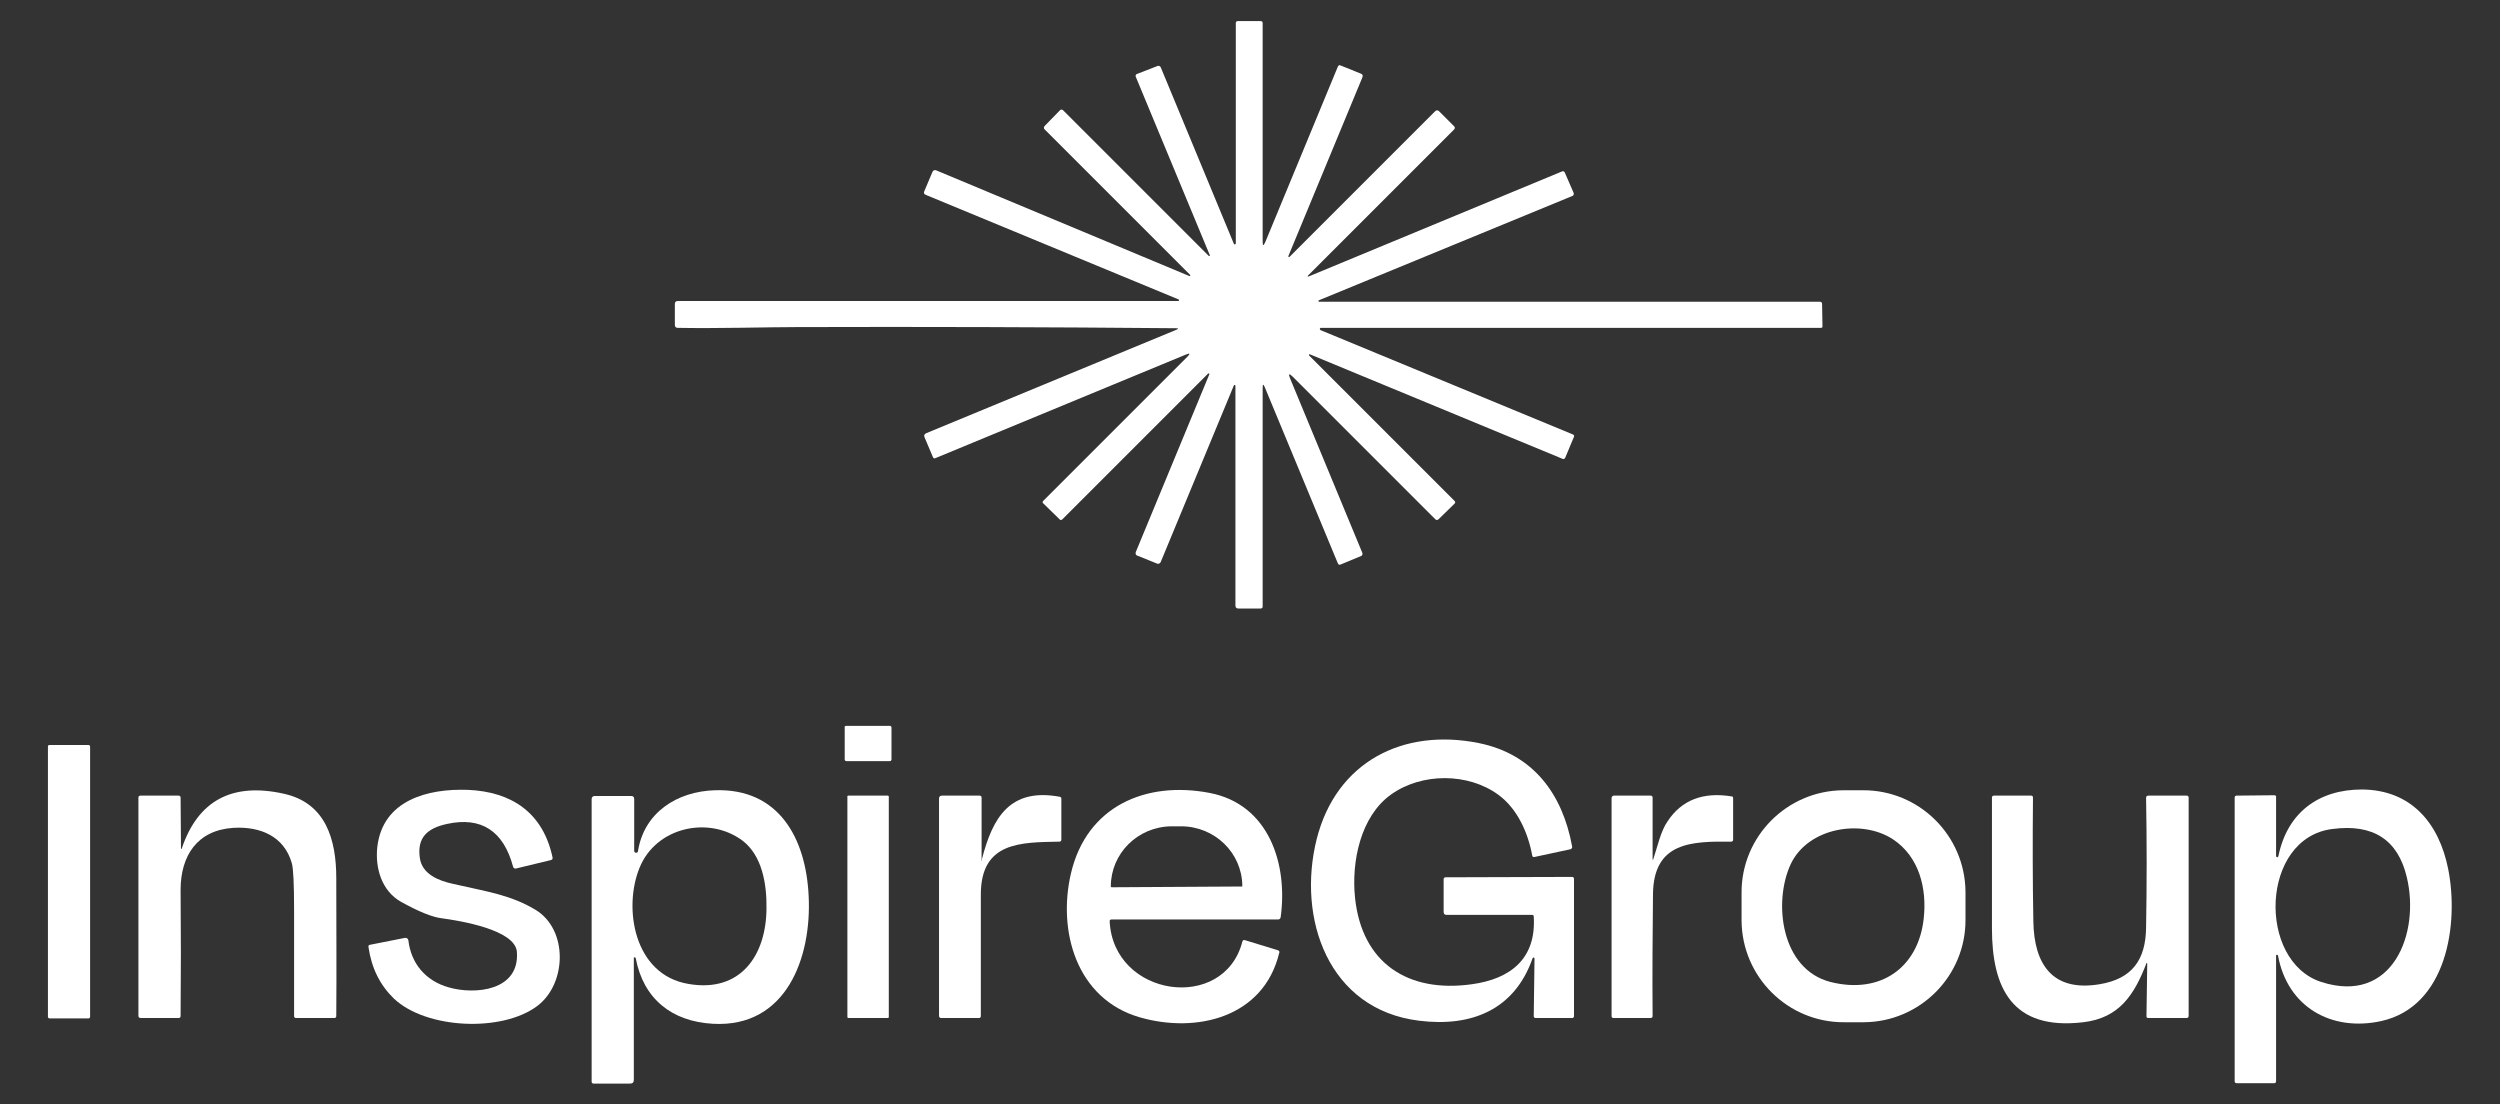
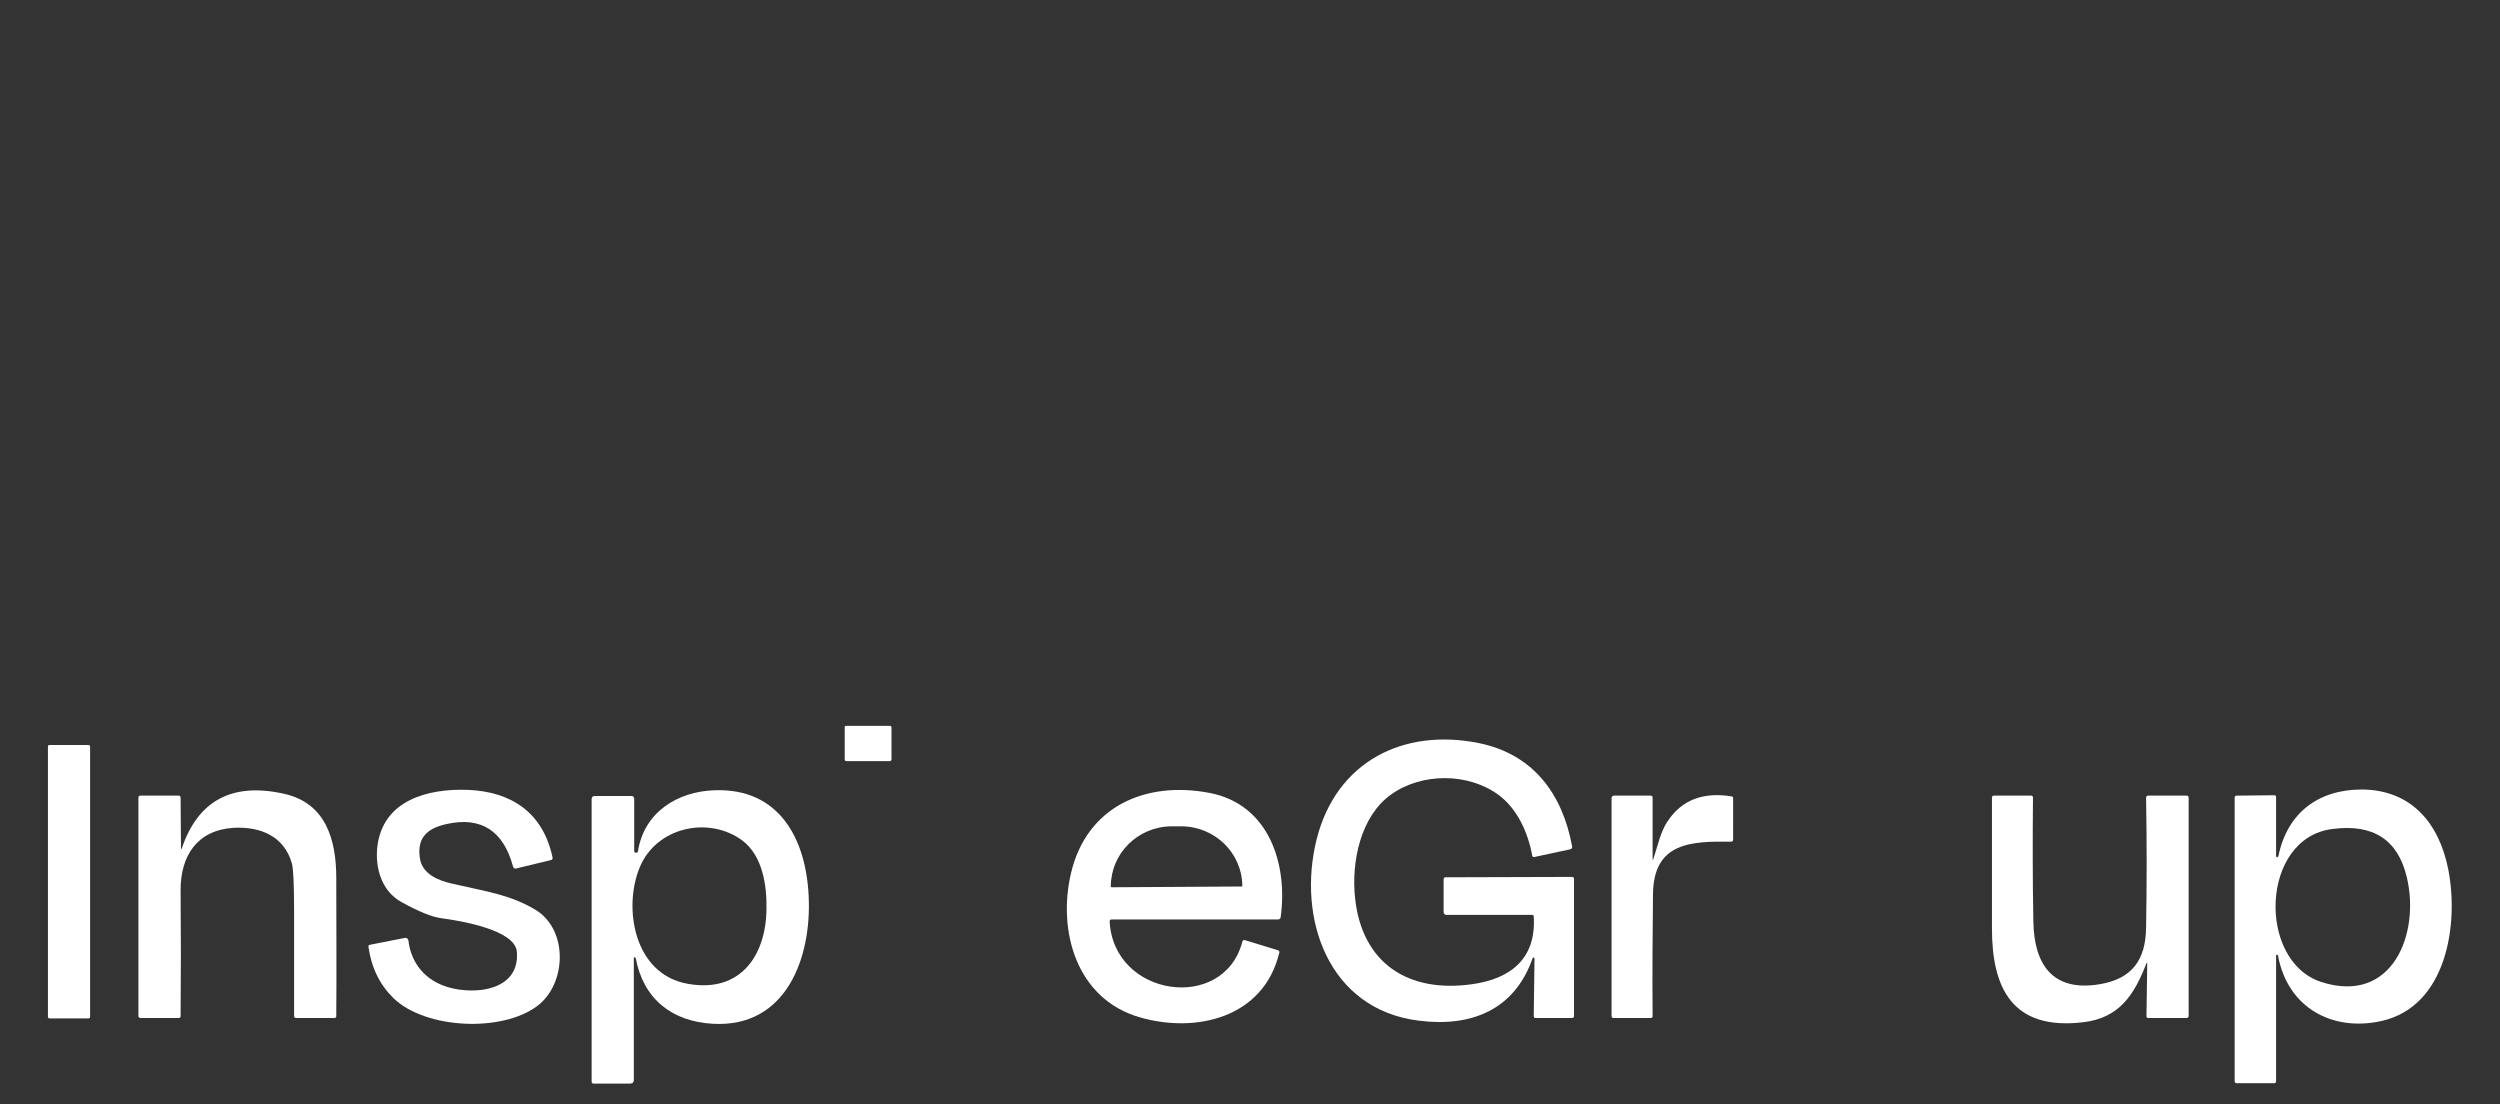
<svg xmlns="http://www.w3.org/2000/svg" id="Capa_1" x="0px" y="0px" viewBox="0 0 652 288" style="enable-background:new 0 0 652 288;" xml:space="preserve">
  <rect x="0" y="0" width="652" height="288" fill="#333333" stroke="none" />
  <style type="text/css">	.st0{fill:#FFFFFF;}</style>
-   <path class="st0" d="M341.3,72.1l66.1-27.4c0.3-0.1,0.6,0,0.7,0.3l2.3,5.3c0.1,0.3,0,0.7-0.3,0.8c0,0,0,0,0,0L344,78.3 c-0.1,0-0.2,0.2-0.1,0.3c0,0.1,0.1,0.2,0.2,0.1h130.5c0.4,0,0.6,0.2,0.6,0.6l0.1,5.8c0,0.3-0.1,0.4-0.4,0.4l-130.4,0 c-0.2,0-0.3,0.2-0.3,0.3c0,0.1,0.1,0.2,0.2,0.3l65.8,27.2c0.3,0.1,0.4,0.4,0.3,0.6c0,0,0,0,0,0l-2.3,5.5c-0.1,0.2-0.4,0.4-0.6,0.3 l-66-27.3c-0.1,0-0.2,0-0.2,0.1c0,0.1,0,0.1,0,0.2l37.9,37.9c0.3,0.3,0.3,0.5,0,0.8l-4.1,4c-0.3,0.3-0.6,0.3-0.9,0l-37.1-37.1 c-1-1-1.3-0.9-0.7,0.5l18.8,45.4c0.1,0.3,0,0.7-0.3,0.8l-5.3,2.2c-0.4,0.2-0.6,0.1-0.8-0.3l-19-45.8c-0.4-1-0.6-1-0.6,0.1l0,57 c0,0.3-0.2,0.5-0.5,0.5H323c-0.5,0-0.8-0.2-0.8-0.8v-57.3c0-0.1-0.1-0.2-0.2-0.2c-0.1,0-0.2,0-0.2,0.1l-19.1,46.1 c-0.2,0.4-0.6,0.5-0.9,0.4l-5.2-2.1c-0.4-0.1-0.5-0.5-0.4-0.9c0,0,0,0,0,0l19.2-46.4c0-0.1,0-0.2-0.1-0.2c-0.1,0-0.1,0-0.2,0l-38,38 c-0.3,0.3-0.6,0.3-0.8,0l-4.3-4.2c-0.1-0.1-0.1-0.4,0-0.5l37.6-37.6c0.9-0.9,0.8-1.1-0.4-0.6l-65.3,27c-0.2,0.1-0.5,0-0.6-0.3 l-2.2-5.2c-0.2-0.4,0-0.8,0.4-1l65.3-27c0.6-0.3,0.6-0.4-0.1-0.4c-33.5-0.3-66.4-0.4-98.8-0.3c-7.4,0-20.8,0.4-31.2,0.2 c-0.4,0-0.7-0.3-0.7-0.7v-5.5c0-0.5,0.2-0.8,0.8-0.8h130.5c0.1,0,0.2-0.1,0.2-0.2c0-0.1-0.1-0.2-0.1-0.2l-66-27.3 c-0.4-0.2-0.5-0.4-0.4-0.8l2.2-5.2c0.2-0.4,0.5-0.5,0.9-0.4L310.2,72c0.1,0,0.2,0,0.2-0.1c0-0.1,0-0.1,0-0.2l-38-38 c-0.2-0.2-0.2-0.5,0-0.8l4-4.1c0.2-0.3,0.7-0.3,0.9,0c0,0,0,0,0,0l37.9,37.9c0.1,0.1,0.2,0.1,0.3,0c0.1-0.1,0.1-0.2,0-0.2L296.2,20 c-0.1-0.3,0-0.6,0.3-0.7c0,0,0,0,0,0l5.4-2.1c0.3-0.1,0.6,0,0.8,0.3l19.1,46.1c0,0.1,0.2,0.2,0.3,0.1c0.1,0,0.2-0.1,0.2-0.2V6 c0-0.3,0.2-0.5,0.5-0.5h6c0.3,0,0.5,0.2,0.5,0.5v57c0,1.2,0.2,1.2,0.7,0.1l18.9-45.7c0.2-0.4,0.4-0.5,0.8-0.3l5.2,2.1 c0.5,0.2,0.6,0.5,0.4,1L336,66.8c0,0.1,0,0.2,0.1,0.2c0.1,0,0.1,0,0.2,0l38-38c0.3-0.3,0.7-0.3,1,0c0,0,0,0,0,0l3.9,3.9 c0.3,0.3,0.3,0.6,0,0.9l-38.1,38.1c-0.1,0.1-0.1,0.2,0,0.2C341.1,72.1,341.2,72.1,341.3,72.1z" />
  <path class="st0" d="M220.7,189.3l11.4,0c0.2,0,0.4,0.2,0.4,0.4l0,8.4c0,0.2-0.2,0.4-0.4,0.4l-11.4,0c-0.2,0-0.4-0.2-0.4-0.4l0-8.4 C220.2,189.5,220.4,189.3,220.7,189.3z" />
  <path class="st0" d="M400.2,250c0-0.1-0.1-0.3-0.2-0.3c-0.1,0-0.2,0.1-0.3,0.2c-4.7,13.5-16,18-29.6,16.3 c-23.7-2.9-31.9-26.7-26.7-47.4c5.1-20.1,22.5-29,42.3-25c14.2,2.9,21.8,13.3,24.3,26.9c0.1,0.4-0.1,0.7-0.5,0.8l-9.3,2 c-0.3,0.1-0.6-0.1-0.6-0.4c0,0,0,0,0,0c-1.1-6-3.9-12.2-8.8-15.8c-7.9-5.8-20-5.8-28-0.1c-8,5.7-10.4,17.6-9.4,27 c1.8,17,13.8,24.8,30.4,22.5c10.3-1.4,16.9-6.8,16.2-17.7c0-0.3-0.2-0.4-0.5-0.4h-22.2c-0.5,0-0.8-0.2-0.8-0.8v-8.5 c0-0.3,0.2-0.5,0.5-0.5l33-0.1c0.3,0,0.5,0.2,0.5,0.5V265c0,0.3-0.2,0.5-0.5,0.5h-9.5c-0.3,0-0.5-0.2-0.5-0.5c0,0,0,0,0,0L400.2,250 z" />
  <path class="st0" d="M12.9,194.3h10.2c0.2,0,0.4,0.2,0.4,0.4v70.5c0,0.2-0.2,0.4-0.4,0.4H12.9c-0.2,0-0.4-0.2-0.4-0.4v-70.5 C12.5,194.4,12.7,194.3,12.9,194.3z" />
  <path class="st0" d="M47.2,221.3c0,0,0,0.1,0.1,0.1s0.1,0,0.1-0.1C51.6,208.8,60.5,204,74,207c11,2.4,13.7,12,13.7,22 c0,12,0.1,24,0,36c0,0.3-0.2,0.5-0.5,0.5h-10c-0.3,0-0.5-0.2-0.5-0.5c0-9.1,0-18.3,0-27.4c0-7.1-0.2-11.2-0.6-12.5 c-2-7-8.2-9.6-15.2-9.2c-9.5,0.6-13.8,7.3-13.8,16.2c0.1,11,0.1,22,0,32.9c0,0.3-0.2,0.5-0.5,0.5c0,0,0,0,0,0h-9.9 c-0.4,0-0.6-0.2-0.6-0.6V208c0-0.3,0.2-0.5,0.5-0.5h10c0.3,0,0.5,0.2,0.5,0.5L47.2,221.3z" />
  <path class="st0" d="M117,257.5c6.9,2,18.6,0.9,17.8-9.3c-0.5-5.8-15.1-8.1-19.5-8.7c-2.6-0.3-6.2-1.8-10.7-4.3 c-5-2.8-6.8-8.7-6.2-14.3c1.4-12.2,13.1-15.3,23.7-14.9c11.3,0.5,19.5,5.9,22,17.6c0.1,0.4-0.1,0.6-0.4,0.7l-9.1,2.2 c-0.4,0.1-0.7-0.1-0.8-0.5c-2.5-9.3-8.3-13.1-17.3-11.1c-5,1.1-7.8,3.5-7,8.9c0.6,4.2,4.9,5.9,8.6,6.7c9.2,2.1,15.1,2.9,21.6,6.8 c8.5,5.2,8.1,19.2,0.5,25c-9.2,7-29.1,6.1-37.5-1.9c-3.6-3.5-5.8-7.9-6.6-13.4c-0.1-0.3,0.1-0.6,0.4-0.6l9.1-1.8 c0.4-0.1,0.8,0.2,0.9,0.6c0,0,0,0,0,0C107.2,251.3,111,255.8,117,257.5z" />
  <path class="st0" d="M165.3,249.8l0,31.8c0,0.7-0.3,1-1,1h-9.5c-0.3,0-0.5-0.2-0.5-0.5v-73.7c0-0.5,0.3-0.8,0.8-0.8h9.5 c0.5,0,0.8,0.2,0.8,0.8v13.5c0,0.3,0.2,0.5,0.5,0.5c0.3,0,0.5-0.2,0.5-0.5c1.6-10,10.2-15.5,20-15.8c16.7-0.6,23.8,12.5,24.5,27.6 c0.8,16-5.8,34.4-25,33.3c-10.7-0.6-18.1-6.5-20.1-17.1c0-0.1-0.1-0.2-0.2-0.2S165.3,249.6,165.3,249.8L165.3,249.8z M193.6,219.2 c-8.8-6.5-22.5-3.5-26.8,7.1c-4.3,10.5-1.5,27.9,12.7,30.3c13.7,2.4,20.3-7.5,20.4-19.6C200,230.9,198.9,223.2,193.6,219.2z" />
  <path class="st0" d="M297.2,265.3c-16.5-4.8-21.4-22.5-17.9-37.5c4.1-17.6,19.6-24.2,36.2-21c15.5,3,20.4,18.6,18.5,32.4 c-0.1,0.4-0.3,0.6-0.7,0.6l-43.4,0c-0.4,0-0.5,0.2-0.5,0.5c1,19.8,29.8,23.8,34.6,5.3c0.1-0.4,0.3-0.5,0.7-0.4l8.5,2.6 c0.4,0.1,0.6,0.4,0.4,0.8C329.5,265.4,312,269.6,297.2,265.3z M289.9,231.4l34-0.2c0.1,0,0.1-0.1,0.1-0.1v-0.1 c-0.1-8.6-7.2-15.5-16-15.5c0,0,0,0,0,0l-2.5,0c-8.8,0.1-15.8,7.1-15.8,15.7v0.1C289.8,231.3,289.9,231.4,289.9,231.4 C289.9,231.4,289.9,231.4,289.9,231.4z" />
-   <path class="st0" d="M512.6,239.8c0.1,14.7-11.8,26.7-26.5,26.8c0,0,0,0,0,0l-5.1,0c-14.7,0.1-26.7-11.8-26.8-26.5c0,0,0,0,0,0 l0-7.2c-0.1-14.7,11.8-26.7,26.5-26.8l0,0l5.1,0c14.7-0.1,26.7,11.8,26.8,26.5c0,0,0,0,0,0L512.6,239.8z M477.4,256.1 c13.1,3.3,22.9-3.8,24.3-16.5c0.9-7.9-1.2-16.2-8-20.7c-8.2-5.4-22.2-3.1-26.7,6.5C462.4,235.4,464.5,252.8,477.4,256.1z" />
  <path class="st0" d="M594.2,223.3c2.3-11.3,10.4-17.4,21.8-17.4c12.8,0.1,20.1,8.7,22.5,20.8c2.8,14.2-0.3,35.8-17.5,39.6 c-12.8,2.8-24.4-3.5-26.9-17.1c0-0.1-0.2-0.2-0.3-0.2c-0.1,0-0.2,0.1-0.2,0.2l0,32.8c0,0.3-0.2,0.5-0.5,0.5h-9.8 c-0.3,0-0.5-0.2-0.5-0.5v-74c0-0.3,0.2-0.5,0.5-0.5l9.9-0.1c0.2,0,0.4,0.2,0.4,0.3c0,0,0,0,0,0l0,15.5c0,0.2,0.1,0.3,0.3,0.4 C594,223.6,594.1,223.5,594.2,223.3z M605.4,256.1c18.6,6,25.8-12.7,22.3-27.3c-2.3-9.8-8.8-14-19.4-12.6 C589.5,218.5,588.6,250.7,605.4,256.1z" />
-   <path class="st0" d="M221.3,207.5h10.2c0.2,0,0.3,0.1,0.3,0.3v57.4c0,0.2-0.1,0.3-0.3,0.3h-10.2c-0.2,0-0.3-0.1-0.3-0.3v-57.4 C220.9,207.6,221.1,207.5,221.3,207.5z" />
-   <path class="st0" d="M256.1,224c2.8-10.8,7.3-18.6,20.3-16.2c0.3,0.1,0.4,0.2,0.4,0.5V219c0,0.3-0.2,0.5-0.5,0.5l0,0 c-10.1,0.2-20.5,0-20.5,13.8c0,10.6,0,21.1,0,31.7c0,0.3-0.2,0.5-0.5,0.5h-9.8c-0.4,0-0.6-0.2-0.6-0.6v-56.6c0-0.5,0.2-0.8,0.8-0.8 h9.8c0.3,0,0.5,0.2,0.5,0.5v16C255.8,224.8,255.9,224.8,256.1,224z" />
  <path class="st0" d="M431.2,224c1.1-3.3,1.9-7.2,3.7-9.8c3.7-5.6,9.3-7.7,16.7-6.5c0.3,0,0.4,0.2,0.4,0.5V219c0,0.3-0.2,0.5-0.5,0.5 c0,0,0,0,0,0c-10.4-0.1-20.2,0.1-20.4,13.6c-0.1,10.6-0.2,21.2-0.1,31.9c0,0.3-0.2,0.5-0.5,0.5c0,0,0,0,0,0h-9.7 c-0.3,0-0.5-0.2-0.5-0.5l0-56.9c0-0.3,0.3-0.6,0.6-0.6l0,0h9.6c0.3,0,0.5,0.2,0.5,0.5v16C431,224.3,431.1,224.4,431.2,224z" />
  <path class="st0" d="M559.8,251.2c-3.2,8.3-7.1,14.3-16.5,15.4c-18.6,2.2-23.8-9-23.8-24.5c0-11.4,0-22.7,0-34.1 c0-0.3,0.2-0.5,0.5-0.5h9.7c0.4,0,0.5,0.2,0.5,0.6c-0.1,10.8-0.1,21.5,0.1,32.3c0.2,11.1,5,18.3,17.2,16.3 c8.6-1.4,12.1-6.4,12.2-14.8c0.2-11.2,0.2-22.5,0-33.8c0-0.4,0.2-0.6,0.6-0.6h10c0.3,0,0.5,0.2,0.5,0.5l0,56.9 c0,0.4-0.2,0.6-0.6,0.6h-9.9c-0.4,0-0.5-0.2-0.5-0.5l0.2-13.7c0-0.1-0.1-0.2-0.2-0.2C559.9,251.1,559.9,251.1,559.8,251.2z" />
</svg>